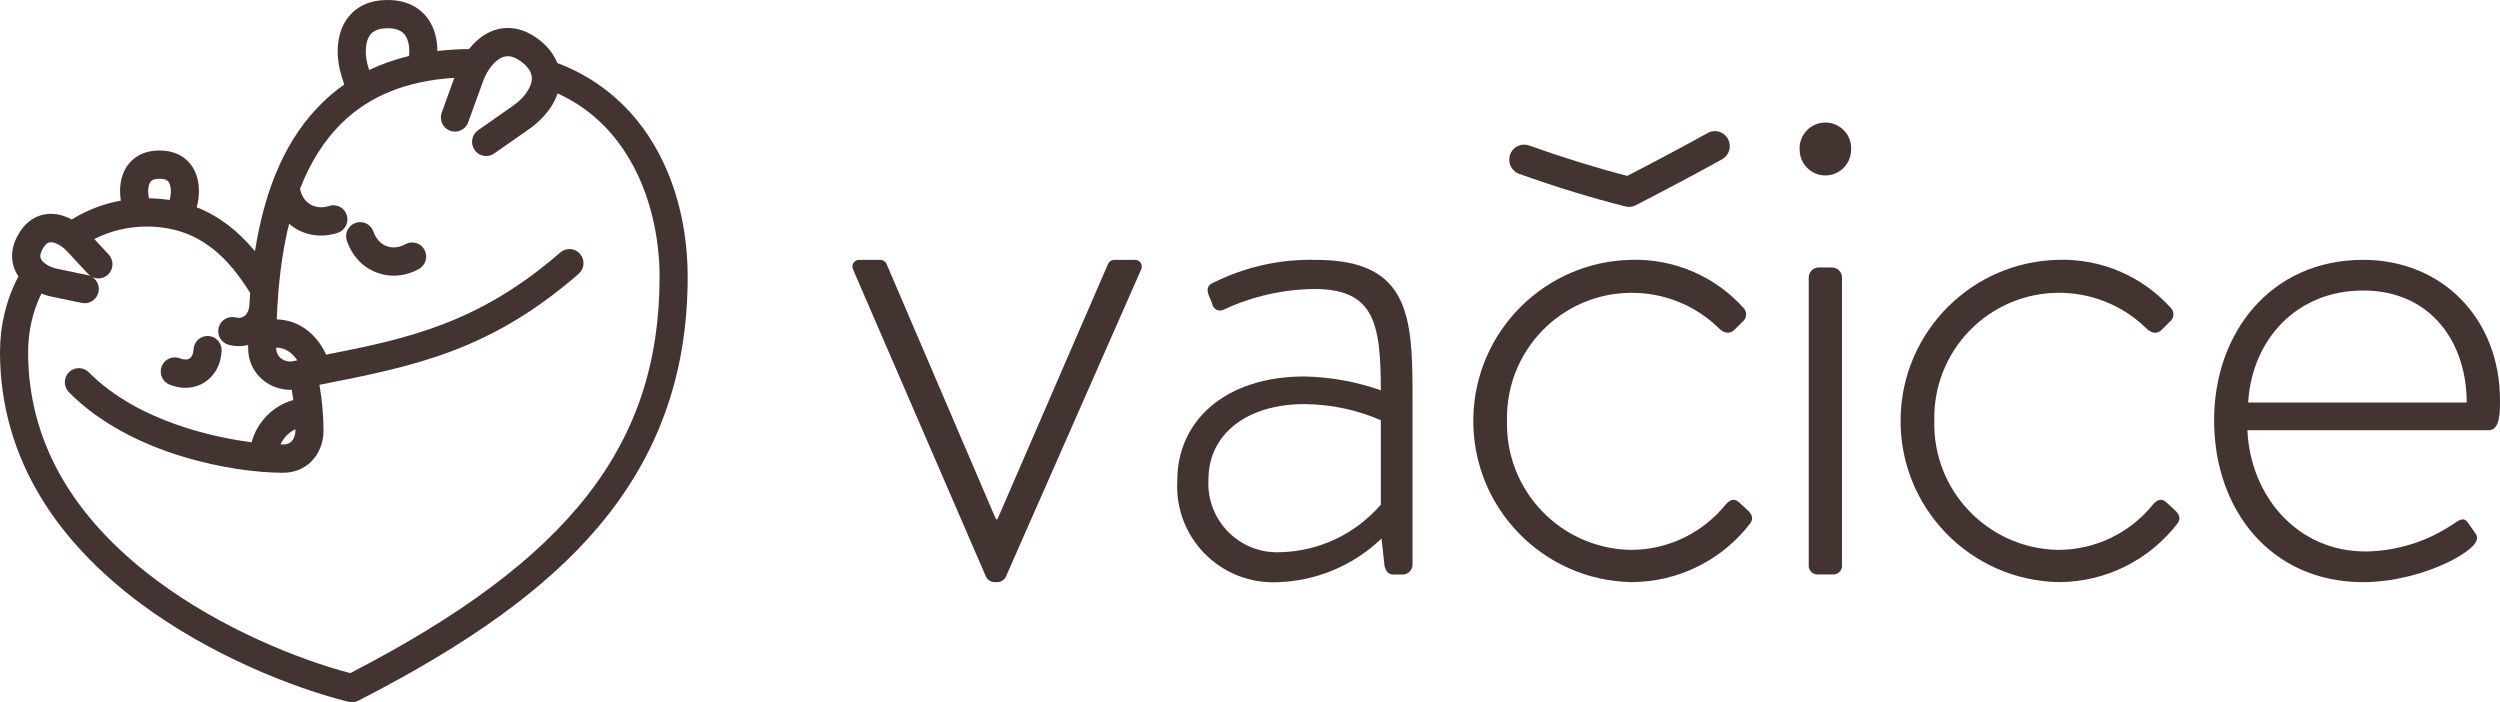
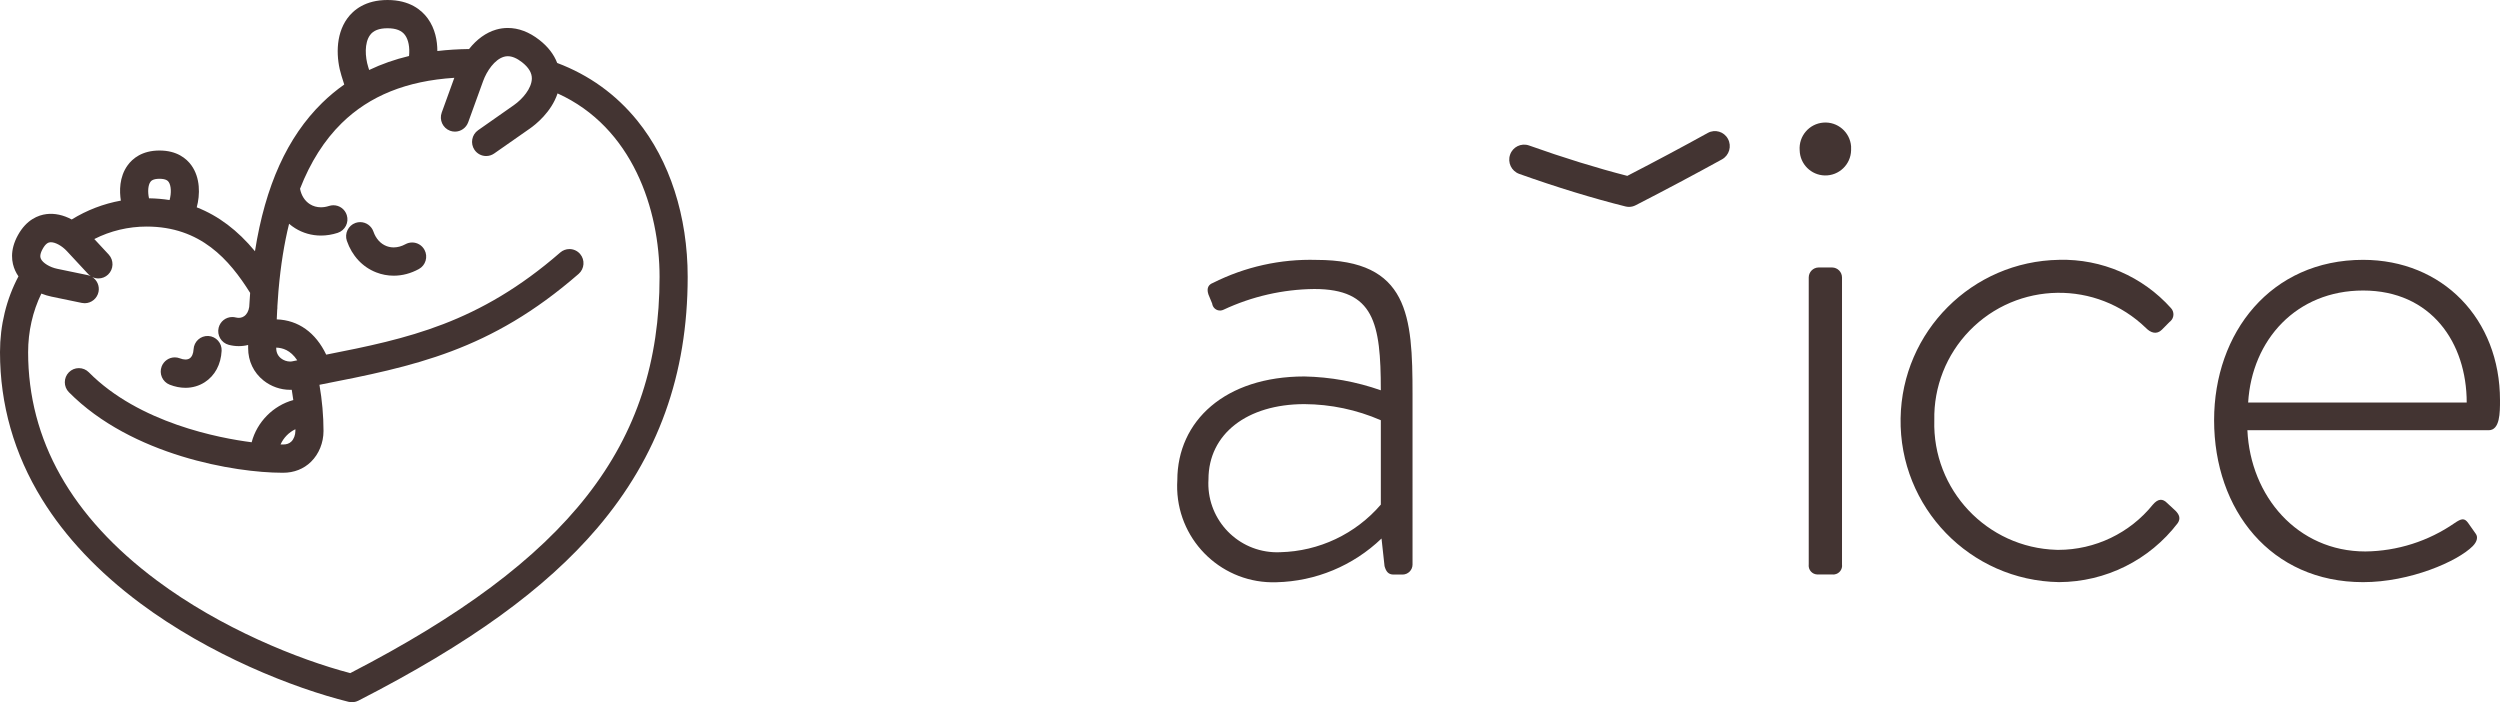
<svg xmlns="http://www.w3.org/2000/svg" version="1.1" id="Layer_1" x="0px" y="0px" width="178px" height="50px" viewBox="-1.75 -0.5 178 50" enable-background="new -1.75 -0.5 178 50" xml:space="preserve">
  <g>
    <path fill="#433432" d="M27.596,16.765c-0.166,0-0.331,0.042-0.477,0.122c-0.277,0.151-0.56,0.228-0.839,0.228   c-0.18,0-0.355-0.033-0.52-0.097c-0.422-0.165-0.749-0.53-0.921-1.027c-0.14-0.404-0.519-0.676-0.945-0.676   c-0.113,0-0.225,0.019-0.332,0.057c-0.519,0.183-0.794,0.757-0.614,1.28c0.367,1.063,1.108,1.859,2.085,2.241   c0.4,0.157,0.82,0.236,1.248,0.236c0.614,0,1.217-0.159,1.792-0.473c0.483-0.263,0.664-0.874,0.404-1.36   C28.303,16.968,27.965,16.765,27.596,16.765z" />
    <path fill="#433432" d="M10.329,26.889c0.378,0.148,0.757,0.223,1.128,0.223c0.498,0,0.975-0.14,1.381-0.404   c0.717-0.468,1.14-1.259,1.192-2.227c0.029-0.553-0.394-1.028-0.946-1.059c-0.556-0.029-1.023,0.399-1.052,0.951   c-0.017,0.309-0.117,0.539-0.283,0.647c-0.163,0.107-0.413,0.104-0.691-0.006c-0.117-0.046-0.239-0.069-0.363-0.069   c-0.411,0-0.786,0.259-0.934,0.644C9.561,26.105,9.817,26.688,10.329,26.889z" />
    <path fill="#433432" d="M37.922,3.983c-0.233-0.612-0.659-1.163-1.271-1.64c-0.724-0.565-1.479-0.852-2.245-0.852   c-0.283,0-0.563,0.04-0.834,0.119c-0.715,0.209-1.376,0.684-1.924,1.381c-0.78,0.01-1.537,0.057-2.258,0.142   c-0.001-0.727-0.151-1.582-0.682-2.317c-0.435-0.6-1.285-1.316-2.866-1.316s-2.432,0.715-2.866,1.315   c-0.871,1.202-0.785,2.89-0.415,4.069l0.199,0.635c-0.556,0.39-1.084,0.829-1.573,1.308c-2.475,2.424-4.045,5.887-4.783,10.561   c-1.236-1.493-2.603-2.523-4.146-3.126c0.243-0.893,0.261-2.103-0.382-2.992c-0.348-0.481-1.024-1.053-2.269-1.053   c-1.245,0-1.921,0.573-2.269,1.053c-0.606,0.837-0.587,1.854-0.483,2.514c-1.243,0.226-2.416,0.676-3.498,1.343   c-0.597-0.321-1.219-0.455-1.796-0.383c-0.59,0.073-1.422,0.392-2.033,1.497c-0.61,1.103-0.444,1.982-0.197,2.526   c0.064,0.141,0.142,0.278,0.234,0.41c-0.861,1.62-1.315,3.478-1.315,5.396c0,3.726,1.004,7.246,2.985,10.463   c1.659,2.695,4.009,5.186,6.984,7.405c4.954,3.695,10.919,6.054,14.85,7.029c0.231,0.057,0.482,0.028,0.693-0.08   c7.913-4.051,13.32-7.958,17.017-12.297c4.33-5.082,6.434-10.931,6.434-17.881c0-4.317-1.275-8.269-3.59-11.126   C42.106,6.217,40.19,4.837,37.922,3.983z M25.842,1.512c0.602,0,1.01,0.16,1.248,0.488c0.245,0.339,0.345,0.87,0.284,1.487   c-1.011,0.242-1.963,0.576-2.84,0.996l-0.064-0.204c-0.23-0.731-0.28-1.72,0.125-2.279C24.831,1.671,25.24,1.512,25.842,1.512z    M4.482,19.086l-2.161-0.448c-0.527-0.109-1.025-0.414-1.159-0.709c-0.051-0.113-0.094-0.309,0.125-0.705   c0.217-0.393,0.402-0.458,0.521-0.473c0.021-0.003,0.043-0.004,0.065-0.004c0.325,0,0.792,0.259,1.137,0.63l1.51,1.625   c0.059,0.063,0.125,0.118,0.196,0.163C4.643,19.131,4.565,19.104,4.482,19.086z M1.915,20.62l2.162,0.448   c0.067,0.014,0.135,0.021,0.203,0.021c0.476,0,0.89-0.34,0.985-0.809c0.086-0.422-0.106-0.838-0.448-1.056   c0.136,0.066,0.285,0.101,0.438,0.101c0.258,0,0.503-0.098,0.69-0.276c0.401-0.381,0.421-1.02,0.045-1.426l-1.026-1.104   c1.146-0.583,2.423-0.888,3.729-0.888c3.846,0,5.889,2.363,7.367,4.722c-0.025,0.319-0.047,0.655-0.066,1.002   c-0.043,0.29-0.169,0.523-0.357,0.656c-0.167,0.119-0.377,0.151-0.6,0.093c-0.082-0.021-0.166-0.032-0.25-0.032   c-0.457,0-0.856,0.311-0.969,0.757c-0.136,0.536,0.187,1.085,0.72,1.223c0.463,0.12,0.937,0.123,1.379,0.009   c0,0.075,0,0.151,0,0.226c0,0.923,0.39,1.742,1.099,2.306c0.537,0.427,1.209,0.662,1.891,0.662c0.039,0,0.077-0.001,0.116-0.002   c0.042,0.24,0.078,0.484,0.11,0.731c-1.43,0.389-2.587,1.562-2.965,3.005c-2.283-0.291-8.011-1.362-11.595-4.983   c-0.189-0.191-0.441-0.296-0.709-0.296s-0.52,0.105-0.709,0.296c-0.387,0.391-0.387,1.028,0,1.419   c4.482,4.528,11.877,5.73,15.167,5.734c0.028,0.001,0.056,0.001,0.084,0.001c0.779,0,1.467-0.271,1.989-0.783   c0.565-0.555,0.889-1.354,0.889-2.193c0-1.069-0.1-2.195-0.29-3.287C27.77,25.57,33.148,24.484,39.45,19   c0.415-0.361,0.462-0.996,0.105-1.415c-0.19-0.223-0.468-0.352-0.76-0.352c-0.24,0-0.473,0.087-0.655,0.245   c-5.806,5.051-10.863,6.132-16.664,7.273c-0.752-1.575-1.986-2.458-3.521-2.511c0.009-0.226,0.019-0.452,0.031-0.676   c0.005-0.036,0.009-0.073,0.012-0.109c0.005-0.051,0.006-0.103,0.002-0.154c0.021-0.36,0.046-0.706,0.072-1.029   c0.009-0.053,0.014-0.107,0.014-0.161c0.149-1.701,0.399-3.269,0.747-4.678c0.134,0.116,0.278,0.222,0.431,0.317   c0.547,0.342,1.182,0.523,1.836,0.523c0.398,0,0.8-0.065,1.196-0.194c0.524-0.17,0.813-0.737,0.645-1.264   c-0.133-0.418-0.516-0.7-0.953-0.7c-0.105,0-0.208,0.017-0.308,0.049c-0.195,0.063-0.389,0.096-0.577,0.096   c-0.287,0-0.551-0.074-0.783-0.219c-0.366-0.229-0.615-0.618-0.707-1.102c0.737-1.893,1.735-3.464,2.968-4.672   c1.991-1.949,4.619-3.008,8.017-3.226l-0.898,2.479c-0.189,0.521,0.079,1.1,0.596,1.291c0.111,0.041,0.228,0.062,0.346,0.062   c0.42,0,0.799-0.267,0.943-0.664l1.063-2.934c0.262-0.723,0.822-1.539,1.482-1.732c0.09-0.026,0.183-0.04,0.276-0.04   c0.308,0,0.649,0.144,1.012,0.428c0.475,0.371,0.71,0.765,0.7,1.171c-0.018,0.697-0.659,1.451-1.286,1.889L32.29,8.772   c-0.452,0.316-0.566,0.944-0.254,1.4c0.187,0.273,0.496,0.437,0.827,0.437c0.205,0,0.403-0.062,0.572-0.18l2.544-1.778   c0.381-0.266,1.524-1.156,1.969-2.501c5.342,2.415,7.263,8.274,7.263,13.064c0,11.955-6.384,20.138-22.023,28.212   c-3.709-0.972-9.216-3.198-13.777-6.6c-6.078-4.532-9.159-10-9.159-16.251c0-1.469,0.324-2.901,0.942-4.172   C1.428,20.496,1.672,20.569,1.915,20.62z M18.995,30.937c-0.145,0.142-0.338,0.211-0.591,0.211c-0.014,0-0.028,0-0.04-0.001   c-0.046-0.001-0.092-0.001-0.139-0.001c0.213-0.475,0.59-0.863,1.056-1.085c0,0.042,0.001,0.083,0.001,0.123   C19.28,30.475,19.171,30.764,18.995,30.937z M19.126,25.213c-0.014,0.003-0.028,0.006-0.04,0.009   c-0.056,0.014-0.116,0.02-0.181,0.02c-0.226,0-0.469-0.085-0.648-0.228c-0.225-0.179-0.34-0.424-0.34-0.728   c0-0.012,0-0.024,0-0.036c0.438,0.017,1.006,0.162,1.498,0.905C19.32,25.175,19.223,25.194,19.126,25.213z M10.324,13.743   c-0.476-0.075-0.966-0.116-1.465-0.124c-0.103-0.46-0.067-0.937,0.097-1.164c0.045-0.062,0.164-0.226,0.651-0.226   c0.487,0,0.606,0.164,0.65,0.226C10.437,12.703,10.463,13.246,10.324,13.743z" />
    <path fill="#433432" d="M106.416,11.88c2.635,0.94,5.253,1.742,7.573,2.32c0.082,0.02,0.167,0.031,0.252,0.031   c0.165-0.002,0.327-0.043,0.473-0.12c2.139-1.098,4.205-2.198,6.143-3.265c0.515-0.287,0.704-0.935,0.424-1.454   c-0.002-0.004-0.004-0.007-0.006-0.011c-0.277-0.509-0.914-0.697-1.422-0.42c-1.814,1.003-3.743,2.031-5.739,3.061   c-2.159-0.554-4.57-1.299-6.998-2.165c-0.004-0.001-0.008-0.003-0.011-0.004c-0.551-0.187-1.149,0.109-1.336,0.66   C105.574,11.069,105.862,11.679,106.416,11.88z" />
    <path fill="#433432" d="M91.987,18.005c-2.557-0.075-5.092,0.489-7.377,1.639c-0.268,0.102-0.484,0.324-0.322,0.816l0.269,0.655   c0.008,0.064,0.026,0.126,0.055,0.183c0.138,0.278,0.475,0.392,0.753,0.254c2.024-0.948,4.227-1.451,6.461-1.475   c4.254,0,4.738,2.404,4.738,7.211c-1.749-0.614-3.585-0.946-5.438-0.984c-5.654,0-9.047,3.169-9.051,7.385   c-0.014,0.222-0.017,0.444-0.01,0.667c0.129,3.774,3.291,6.728,7.064,6.6c2.797-0.065,5.467-1.176,7.485-3.114l0.215,1.966   c0.107,0.383,0.268,0.601,0.646,0.601h0.647c0.389-0.008,0.7-0.325,0.7-0.714V27.566C98.822,21.994,98.557,18.005,91.987,18.005z    M96.565,35.429c-1.8,2.092-4.403,3.323-7.162,3.388l-0.001,0c-0.173,0.008-0.346,0.007-0.519-0.004   c-2.699-0.164-4.754-2.486-4.59-5.186c0-3.224,2.742-5.354,6.834-5.354c1.872,0.01,3.722,0.4,5.438,1.147V35.429z" />
-     <path fill="#433432" d="M122.131,35.319c-0.32-0.328-0.643-0.328-1.02,0.109c-1.643,2.036-4.117,3.221-6.732,3.223   c-0.045-0.001-0.09-0.002-0.134-0.003c-4.949-0.147-8.843-4.279-8.696-9.23c-0.048-2.375,0.856-4.671,2.511-6.375   c3.42-3.521,9.046-3.603,12.566-0.181c0.323,0.328,0.754,0.492,1.131,0.109l0.539-0.546c0.022-0.016,0.043-0.033,0.063-0.051   c0.27-0.245,0.289-0.663,0.044-0.933c-2.024-2.26-4.937-3.518-7.97-3.442L114.432,18c-6.188,0.101-11.181,5.095-11.282,11.286   c-0.103,6.336,4.948,11.557,11.282,11.661c3.318-0.013,6.442-1.567,8.454-4.206c0.215-0.328,0.107-0.601-0.162-0.874   L122.131,35.319z" />
    <path fill="#433432" d="M128.074,8.229c-1.011,0.079-1.766,0.963-1.687,1.975c0.023,0.978,0.81,1.765,1.787,1.788   c1.011,0.024,1.85-0.777,1.874-1.788c0.007-0.095,0.007-0.191,0-0.287C129.968,8.906,129.085,8.15,128.074,8.229z" />
    <path fill="#433432" d="M128.701,18.544h-0.969c-0.389,0.008-0.7,0.325-0.7,0.714v20.429c-0.002,0.016-0.004,0.031-0.004,0.047   c-0.02,0.349,0.247,0.648,0.596,0.667h1.077c0.054,0.007,0.11,0.006,0.164-0.002c0.345-0.049,0.585-0.368,0.536-0.713V19.258   C129.401,18.869,129.09,18.552,128.701,18.544z" />
    <path fill="#433432" d="M152.555,35.319c-0.32-0.328-0.643-0.328-1.02,0.109c-1.643,2.036-4.117,3.221-6.732,3.223   c-0.045-0.001-0.09-0.002-0.134-0.003c-4.949-0.147-8.843-4.279-8.696-9.23c-0.048-2.375,0.856-4.671,2.511-6.375   c3.42-3.521,9.046-3.603,12.566-0.181c0.323,0.328,0.754,0.492,1.131,0.109l0.539-0.546c0.022-0.016,0.043-0.033,0.063-0.051   c0.27-0.245,0.289-0.663,0.044-0.933c-2.024-2.26-4.937-3.518-7.97-3.442L144.854,18c-6.188,0.101-11.181,5.095-11.282,11.286   c-0.103,6.336,4.947,11.557,11.282,11.661c3.318-0.013,6.442-1.567,8.454-4.206c0.216-0.328,0.108-0.601-0.161-0.874   L152.555,35.319z" />
    <path fill="#433432" d="M166.503,18.001c-6.57,0-10.609,5.191-10.609,11.417c0,6.395,4.039,11.531,10.609,11.531   c3.339,0,6.73-1.476,7.808-2.567c0.322-0.329,0.376-0.656,0.215-0.874l-0.539-0.765c-0.269-0.383-0.485-0.328-0.969,0   c-1.869,1.293-4.082,1.997-6.354,2.021c-4.846,0-8.185-3.938-8.4-8.632h17.178c0.808,0,0.808-1.256,0.808-2.131   C176.25,22.208,172.158,18.001,166.503,18.001z M158.318,28.162c0.269-4.48,3.447-7.977,8.185-7.977   c4.846,0,7.377,3.715,7.377,7.977H158.318z" />
-     <path fill="#433432" d="M79.262,18.044c-0.06-0.027-0.125-0.041-0.191-0.042l-1.492-0.001c-0.189,0-0.359,0.113-0.434,0.287   l-7.877,18.18h-0.107l-7.79-18.178c-0.074-0.174-0.244-0.288-0.434-0.289h-1.521c-0.265,0.003-0.477,0.22-0.474,0.485   c0.001,0.065,0.015,0.129,0.041,0.189l9.423,21.782c0.085,0.266,0.316,0.458,0.593,0.492h0.269   c0.299-0.009,0.559-0.206,0.647-0.492l9.589-21.779C79.612,18.436,79.504,18.152,79.262,18.044z" />
  </g>
</svg>